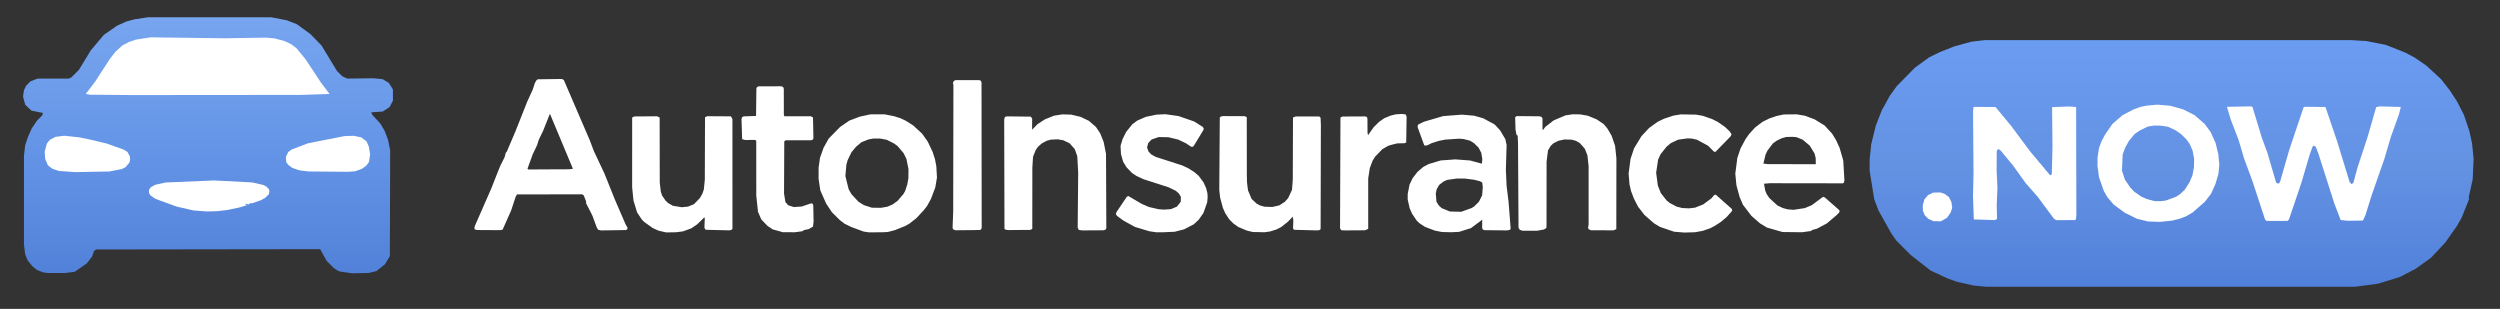
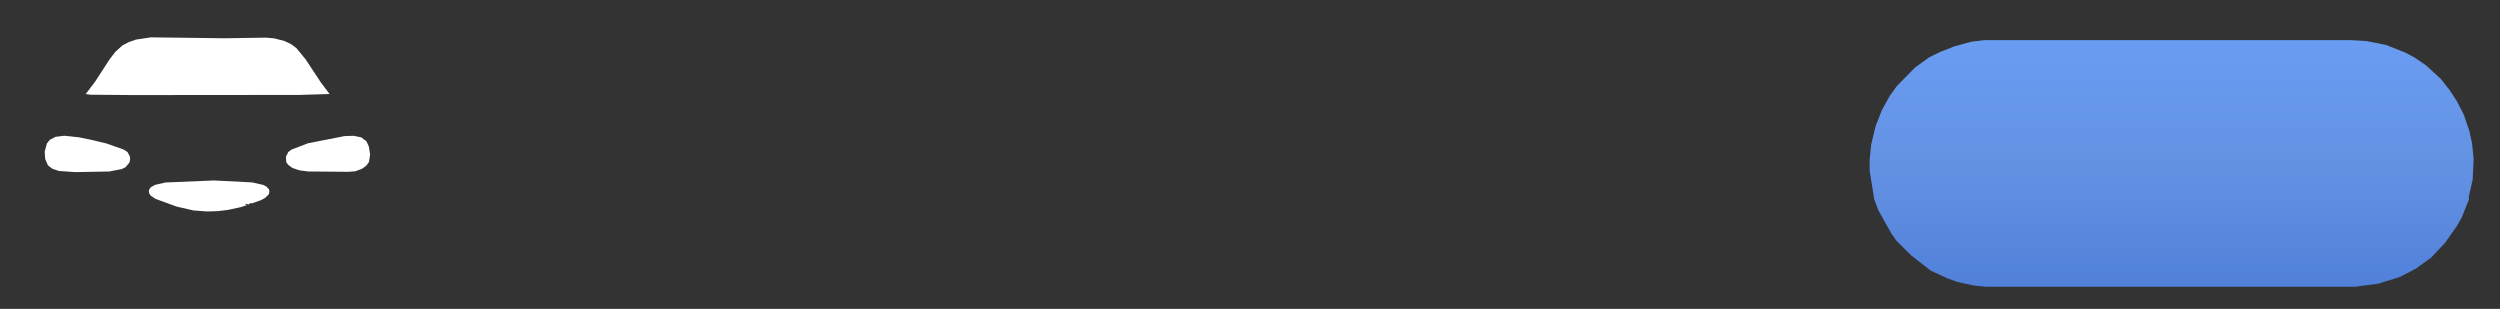
<svg xmlns="http://www.w3.org/2000/svg" width="2048" height="253" viewBox="0 0 2048 253">
  <rect x="0" y="0" width="2048" height="253" fill="#333333" stroke="none" />
  <defs>
    <linearGradient id="carGrad" x1="0" y1="0" x2="0" y2="1">
      <stop offset="0%" stop-color="#77A5EF" />
      <stop offset="50%" stop-color="#6595E7" />
      <stop offset="100%" stop-color="#5281D9" />
    </linearGradient>
    <linearGradient id="bubbleGrad" x1="0" y1="0" x2="0" y2="1">
      <stop offset="0%" stop-color="#6A9CF2" />
      <stop offset="50%" stop-color="#6492E3" />
      <stop offset="100%" stop-color="#5180DA" />
    </linearGradient>
  </defs>
-   <path d="M 288.50 223.88 L 278.00 222.38 L 273.75 219.88 L 267.62 213.75 L 262.25 204.12 L 78.75 204.38 L 77.12 205.50 L 75.38 210.25 L 71.12 215.75 L 61.25 222.62 L 53.75 223.62 L 39.00 223.62 L 35.25 223.12 L 30.25 221.12 L 26.38 218.00 L 22.62 213.25 L 20.62 208.25 L 19.62 200.25 L 19.62 127.75 L 20.62 119.00 L 22.88 112.25 L 26.12 105.00 L 30.38 98.75 L 34.62 94.50 L 35.12 92.50 L 25.75 90.62 L 20.62 85.75 L 18.88 79.00 L 19.62 74.00 L 21.38 70.25 L 25.00 66.62 L 30.75 64.38 L 56.25 64.38 L 58.50 63.38 L 64.62 57.25 L 74.38 41.25 L 85.00 28.62 L 95.75 21.12 L 103.50 17.62 L 110.00 15.88 L 121.25 14.12 L 222.00 14.12 L 235.00 16.62 L 243.25 19.88 L 254.25 27.88 L 263.38 37.25 L 276.12 58.25 L 280.25 62.38 L 284.50 64.38 L 305.75 64.12 L 313.50 64.88 L 318.50 67.88 L 321.88 73.25 L 321.88 82.50 L 319.12 87.75 L 313.50 91.38 L 304.12 92.00 L 305.12 94.25 L 311.62 101.25 L 315.12 107.25 L 317.88 114.50 L 319.62 123.25 L 319.38 209.75 L 315.38 216.50 L 308.25 222.12 L 302.00 223.62 L 288.50 223.88 Z" fill="url(#carGrad)" fill-rule="evenodd" />
  <path d="M 245.50 77.76 L 108.75 77.88 L 74.00 77.58 L 70.24 77.00 L 78.01 66.75 L 89.84 48.50 L 94.50 42.48 L 100.25 37.24 L 105.50 34.48 L 111.25 32.47 L 123.50 30.59 L 184.00 31.35 L 217.75 30.83 L 224.75 31.44 L 233.00 33.59 L 238.62 36.25 L 242.87 39.50 L 250.25 48.45 L 262.82 67.50 L 269.98 77.00 L 245.50 77.76 Z M 61.75 141.00 L 48.25 140.05 L 42.90 138.25 L 39.30 135.50 L 37.03 130.25 L 36.60 124.25 L 38.42 117.50 L 40.85 114.50 L 45.50 112.10 L 52.75 111.20 L 64.79 112.50 L 74.25 114.44 L 87.09 117.50 L 101.25 122.48 L 104.41 124.50 L 106.43 128.25 L 106.62 130.75 L 105.96 133.25 L 102.78 137.00 L 99.75 138.50 L 89.50 140.48 L 61.75 141.00 Z M 285.25 140.75 L 252.50 140.46 L 245.25 139.53 L 239.37 137.50 L 236.25 135.16 L 234.53 133.00 L 234.19 128.50 L 236.18 124.50 L 238.88 122.50 L 252.25 117.39 L 282.25 111.48 L 289.66 111.25 L 296.00 112.53 L 300.19 115.75 L 302.15 120.00 L 303.20 126.50 L 302.24 132.75 L 300.00 135.78 L 296.50 138.30 L 291.00 140.31 L 285.25 140.75 Z M 177.75 173.01 L 169.25 173.21 L 158.50 172.39 L 144.75 169.24 L 127.58 163.00 L 123.74 160.50 L 122.50 159.00 L 121.95 157.25 L 122.20 155.25 L 123.50 153.43 L 127.00 151.43 L 135.54 149.50 L 175.25 147.83 L 206.50 149.42 L 215.68 151.50 L 218.09 152.75 L 220.31 155.00 L 220.69 156.75 L 220.25 159.08 L 217.25 162.07 L 213.50 164.08 L 206.50 166.54 L 205.00 166.44 L 203.75 167.49 L 201.25 166.93 L 200.91 167.50 L 202.40 168.00 L 196.99 169.75 L 186.48 172.00 L 177.75 173.01 Z" fill="#FFFFFF" fill-rule="evenodd" />
-   <path d="M 492.25 188.76 L 490.00 188.20 L 488.94 186.50 L 485.23 176.50 L 480.13 166.50 L 480.12 165.00 L 478.25 160.13 L 477.00 159.18 L 423.50 159.27 L 422.40 161.25 L 418.79 172.25 L 411.75 188.11 L 409.75 188.54 L 390.50 188.43 L 388.75 187.75 L 388.71 186.00 L 389.70 183.50 L 402.31 154.75 L 409.64 136.25 L 413.38 128.75 L 414.29 125.25 L 415.27 124.00 L 422.40 107.25 L 431.91 83.25 L 436.48 73.25 L 438.07 68.25 L 439.28 66.00 L 440.50 64.96 L 460.25 64.69 L 461.87 65.50 L 483.19 115.00 L 486.38 123.50 L 495.19 142.25 L 503.62 163.25 L 512.46 183.75 L 514.09 186.50 L 513.76 188.00 L 512.50 188.46 L 492.25 188.76 Z M 796.75 188.50 L 782.75 188.63 L 780.97 188.00 L 780.35 186.75 L 780.86 173.25 L 781.04 69.50 L 780.66 68.25 L 781.04 66.75 L 782.50 65.63 L 802.25 65.64 L 803.50 66.15 L 804.06 67.50 L 804.19 186.50 L 803.86 187.75 L 802.75 188.39 L 796.75 188.50 Z M 651.00 190.26 L 641.25 190.20 L 633.00 187.89 L 628.66 185.00 L 623.65 179.75 L 620.94 173.50 L 619.55 160.25 L 619.52 115.50 L 618.75 114.62 L 610.50 114.68 L 607.97 114.00 L 607.45 97.50 L 607.90 96.00 L 609.25 95.32 L 619.35 95.00 L 619.64 72.50 L 620.00 71.48 L 621.25 70.72 L 640.00 70.69 L 641.54 71.25 L 642.08 72.75 L 642.13 94.00 L 642.54 95.25 L 664.25 95.25 L 666.01 96.25 L 666.35 113.25 L 665.75 114.48 L 664.25 114.93 L 643.75 114.88 L 642.48 115.75 L 642.28 158.50 L 643.39 165.50 L 645.75 168.17 L 650.25 169.60 L 656.75 169.20 L 664.50 166.55 L 665.75 166.91 L 666.23 168.25 L 666.48 181.50 L 666.00 185.64 L 662.50 187.67 L 658.58 188.50 L 657.25 189.45 L 651.00 190.26 Z M 449.52 138.75 L 466.50 138.68 L 469.33 138.25 L 450.50 93.19 L 444.88 107.25 L 441.36 114.50 L 440.05 118.75 L 436.37 126.50 L 432.11 138.25 L 432.75 138.84 L 449.52 138.75 Z M 722.75 190.28 L 711.75 190.33 L 707.50 189.70 L 697.25 185.91 L 691.75 183.19 L 687.94 180.25 L 681.50 173.85 L 676.75 166.72 L 672.03 156.00 L 670.58 146.50 L 670.62 137.25 L 671.75 129.26 L 674.69 121.00 L 678.90 113.50 L 688.21 104.00 L 695.75 98.82 L 704.25 95.59 L 713.00 93.69 L 724.50 93.65 L 732.25 95.15 L 737.75 96.88 L 742.00 98.91 L 748.08 102.75 L 755.41 109.50 L 760.00 116.00 L 764.03 124.50 L 765.95 130.50 L 767.05 136.25 L 767.56 145.50 L 766.20 153.50 L 762.75 162.71 L 759.61 168.50 L 756.93 172.00 L 750.75 178.68 L 745.00 183.19 L 741.75 185.05 L 733.00 188.57 L 727.25 190.04 L 722.75 190.28 Z M 1101.50 188.75 L 1098.75 188.59 L 1097.76 187.00 L 1098.11 96.25 L 1099.75 95.46 L 1118.25 95.37 L 1119.71 95.75 L 1120.22 97.25 L 1120.27 109.00 L 1120.75 110.70 L 1125.26 104.25 L 1129.75 99.82 L 1134.00 96.84 L 1139.25 94.68 L 1143.25 93.70 L 1148.00 93.35 L 1151.50 93.71 L 1152.29 95.50 L 1151.97 116.75 L 1150.50 117.33 L 1144.75 117.44 L 1140.50 118.46 L 1137.25 119.42 L 1132.37 122.25 L 1126.38 128.50 L 1124.39 131.75 L 1122.13 137.75 L 1120.84 146.25 L 1120.84 187.50 L 1118.25 188.64 L 1101.50 188.75 Z M 1388.50 190.26 L 1379.75 190.49 L 1371.50 189.85 L 1360.00 185.92 L 1355.03 183.00 L 1347.00 175.94 L 1341.86 169.25 L 1338.55 162.75 L 1336.14 156.50 L 1334.89 151.00 L 1334.16 142.25 L 1335.72 130.25 L 1338.63 121.50 L 1344.75 111.47 L 1351.00 104.78 L 1357.99 99.75 L 1363.25 97.23 L 1371.00 94.67 L 1377.00 93.71 L 1389.50 93.91 L 1395.00 94.90 L 1402.50 97.51 L 1407.25 99.91 L 1413.00 103.90 L 1417.00 107.66 L 1418.50 110.00 L 1417.75 111.64 L 1405.25 124.48 L 1404.00 124.17 L 1399.25 119.37 L 1390.25 114.50 L 1386.25 113.55 L 1382.50 113.36 L 1374.75 114.41 L 1368.75 117.25 L 1365.25 120.18 L 1360.40 126.25 L 1358.33 130.75 L 1356.71 141.50 L 1358.10 152.00 L 1360.59 158.25 L 1365.32 164.25 L 1367.80 166.25 L 1373.51 169.25 L 1378.00 170.40 L 1383.50 170.68 L 1388.50 170.13 L 1395.25 167.47 L 1402.00 162.48 L 1404.25 159.84 L 1405.50 159.41 L 1418.82 171.25 L 1418.95 172.75 L 1414.50 177.78 L 1409.81 181.75 L 1404.75 185.03 L 1401.00 187.00 L 1394.75 189.14 L 1388.50 190.26 Z M 886.50 188.75 L 883.75 188.36 L 882.84 186.50 L 883.25 141.25 L 882.50 127.99 L 880.51 122.25 L 876.25 117.39 L 871.00 114.88 L 866.50 114.13 L 860.75 114.40 L 857.50 115.30 L 853.50 117.43 L 850.31 120.25 L 848.40 123.00 L 846.25 128.50 L 845.70 137.25 L 845.65 187.50 L 844.00 188.33 L 826.25 188.46 L 824.00 188.25 L 822.86 187.50 L 822.64 98.00 L 823.20 95.75 L 825.25 95.32 L 844.50 95.56 L 845.54 97.25 L 845.50 106.27 L 849.90 101.75 L 856.00 97.77 L 863.50 94.75 L 870.25 93.70 L 877.50 93.90 L 885.25 95.73 L 892.00 98.98 L 897.80 104.00 L 901.28 109.25 L 904.10 116.25 L 906.05 126.00 L 906.30 187.00 L 905.75 188.00 L 904.25 188.64 L 886.50 188.75 Z M 953.25 190.25 L 947.25 190.30 L 941.50 189.43 L 929.75 185.89 L 920.25 180.66 L 915.00 176.81 L 914.06 175.25 L 914.61 173.75 L 923.00 161.33 L 924.25 160.54 L 935.50 167.12 L 941.25 169.58 L 949.00 171.38 L 953.50 171.72 L 959.25 171.32 L 964.17 169.25 L 967.25 165.29 L 967.37 161.25 L 965.72 158.50 L 963.25 156.32 L 957.25 153.40 L 936.75 146.81 L 931.00 144.13 L 927.39 141.75 L 922.83 137.00 L 920.08 132.50 L 918.30 126.25 L 917.94 119.50 L 919.70 113.75 L 922.58 108.00 L 927.66 101.75 L 931.72 98.75 L 938.75 95.71 L 947.25 93.94 L 954.75 93.57 L 965.50 95.10 L 978.25 99.50 L 985.25 103.92 L 986.09 105.25 L 985.84 106.50 L 977.79 119.75 L 977.00 120.27 L 975.75 120.17 L 971.50 117.34 L 965.25 114.36 L 957.25 112.42 L 949.25 112.27 L 943.25 114.34 L 940.60 117.25 L 939.67 120.75 L 940.79 124.00 L 943.00 126.45 L 946.75 128.52 L 968.50 135.52 L 973.50 137.85 L 978.41 141.00 L 982.00 144.09 L 985.84 149.25 L 988.02 154.00 L 989.11 158.25 L 989.31 161.50 L 988.94 165.75 L 985.83 174.50 L 982.00 179.96 L 977.94 183.75 L 970.00 187.87 L 962.25 189.86 L 953.25 190.25 Z M 1259.25 189.01 L 1247.25 189.02 L 1245.00 188.26 L 1243.97 186.50 L 1243.56 117.25 L 1243.27 111.25 L 1242.25 110.20 L 1241.50 106.00 L 1241.22 96.00 L 1242.50 95.10 L 1261.00 95.27 L 1262.75 95.71 L 1263.62 97.00 L 1263.60 105.75 L 1264.00 106.55 L 1265.87 104.00 L 1272.75 98.64 L 1282.50 94.48 L 1288.50 93.62 L 1294.50 93.71 L 1300.75 94.80 L 1308.00 97.79 L 1313.75 101.67 L 1316.76 105.25 L 1320.27 111.25 L 1323.08 119.50 L 1324.16 129.75 L 1324.08 187.75 L 1321.75 188.67 L 1303.50 188.65 L 1301.38 187.75 L 1300.99 186.50 L 1301.40 183.75 L 1301.39 136.00 L 1300.42 127.25 L 1298.25 121.79 L 1294.25 117.26 L 1291.00 115.36 L 1287.50 114.40 L 1281.50 114.26 L 1276.50 115.37 L 1272.50 117.45 L 1270.34 119.50 L 1268.11 123.25 L 1266.96 132.50 L 1266.91 186.00 L 1266.47 187.00 L 1264.75 188.01 L 1259.25 189.01 Z M 1476.25 190.25 L 1460.25 190.07 L 1447.50 186.42 L 1441.75 182.94 L 1434.75 176.81 L 1427.83 167.75 L 1425.13 161.50 L 1422.47 151.75 L 1421.56 142.25 L 1423.20 129.50 L 1425.89 121.50 L 1430.00 113.86 L 1432.93 109.75 L 1437.72 104.50 L 1443.75 99.86 L 1449.50 97.02 L 1455.50 94.99 L 1461.25 93.77 L 1471.75 93.66 L 1478.75 94.84 L 1486.49 97.75 L 1494.75 102.84 L 1500.87 109.50 L 1504.09 114.75 L 1507.06 121.25 L 1509.99 131.50 L 1510.94 147.75 L 1510.57 149.50 L 1509.75 150.18 L 1449.75 150.09 L 1445.04 150.50 L 1446.11 156.25 L 1447.25 159.00 L 1449.50 162.27 L 1456.00 168.27 L 1460.50 170.42 L 1464.50 171.50 L 1469.25 171.89 L 1478.50 170.48 L 1484.25 168.06 L 1493.50 161.18 L 1495.00 161.81 L 1506.85 172.25 L 1506.91 173.75 L 1504.83 176.00 L 1496.50 183.04 L 1488.50 187.32 L 1484.50 188.42 L 1483.50 189.26 L 1476.25 190.25 Z M 1188.75 190.25 L 1181.25 190.05 L 1175.50 188.93 L 1167.50 185.90 L 1162.98 183.00 L 1160.50 180.64 L 1156.73 175.00 L 1154.77 170.50 L 1153.19 163.50 L 1153.18 159.00 L 1154.69 151.25 L 1157.21 146.00 L 1161.24 140.75 L 1166.00 136.72 L 1170.25 134.44 L 1180.25 131.43 L 1192.25 130.57 L 1204.25 131.46 L 1214.00 134.07 L 1214.30 130.25 L 1213.50 125.28 L 1211.27 121.00 L 1207.50 117.26 L 1204.26 115.25 L 1198.75 113.85 L 1195.25 113.61 L 1184.00 114.36 L 1178.75 115.39 L 1172.75 117.28 L 1169.41 119.00 L 1167.25 119.33 L 1166.64 118.75 L 1161.44 104.50 L 1161.31 103.00 L 1162.00 101.88 L 1166.50 99.72 L 1182.25 95.11 L 1197.50 93.92 L 1207.50 94.77 L 1215.00 96.87 L 1224.44 102.00 L 1228.85 106.75 L 1233.17 114.00 L 1234.21 118.75 L 1233.61 139.25 L 1234.21 152.25 L 1235.81 165.25 L 1237.54 187.50 L 1236.75 188.37 L 1234.50 188.75 L 1216.00 188.54 L 1214.72 188.00 L 1214.19 186.75 L 1214.25 179.99 L 1205.00 186.88 L 1195.25 189.95 L 1188.75 190.25 Z M 553.75 190.27 L 545.75 190.41 L 539.50 188.97 L 534.75 186.83 L 527.65 181.75 L 525.73 179.75 L 521.90 174.00 L 518.95 164.25 L 517.86 153.50 L 517.87 96.25 L 519.75 95.39 L 538.25 95.26 L 540.38 96.25 L 540.47 149.50 L 541.32 157.00 L 542.42 160.25 L 545.32 164.50 L 547.50 166.46 L 551.25 168.57 L 558.50 169.76 L 563.67 169.25 L 568.50 167.25 L 573.36 162.25 L 575.37 158.75 L 576.58 155.25 L 577.38 147.25 L 577.56 96.00 L 579.50 95.19 L 598.75 95.31 L 600.00 97.50 L 600.03 187.50 L 599.00 188.39 L 597.50 188.70 L 578.00 188.23 L 577.04 186.50 L 577.37 179.00 L 577.00 178.07 L 571.00 183.88 L 566.25 187.08 L 559.50 189.54 L 553.75 190.27 Z M 1036.00 190.25 L 1026.25 190.05 L 1021.50 188.92 L 1014.51 186.00 L 1010.29 183.00 L 1007.00 179.67 L 1003.76 174.75 L 1001.75 170.20 L 999.50 161.75 L 998.83 155.50 L 999.25 96.25 L 1000.00 95.51 L 1002.00 95.09 L 1019.75 95.18 L 1021.35 96.00 L 1021.40 142.50 L 1021.55 149.50 L 1022.38 156.00 L 1025.34 163.00 L 1029.50 166.85 L 1032.25 168.33 L 1036.00 169.36 L 1042.25 169.55 L 1048.00 168.25 L 1052.50 165.35 L 1055.29 162.25 L 1058.41 155.50 L 1059.05 147.00 L 1059.22 96.25 L 1061.50 95.40 L 1080.75 95.40 L 1081.83 96.50 L 1082.06 102.50 L 1081.85 187.75 L 1080.75 188.55 L 1078.75 188.74 L 1060.00 188.24 L 1059.25 187.00 L 1059.50 180.50 L 1059.00 177.53 L 1054.93 181.75 L 1049.50 186.02 L 1045.75 187.94 L 1040.50 189.61 L 1036.00 190.25 Z M 1487.49 134.50 L 1487.42 129.50 L 1486.48 125.75 L 1482.50 119.25 L 1476.75 114.41 L 1471.50 112.33 L 1468.25 112.09 L 1463.25 112.22 L 1459.50 113.29 L 1455.46 115.25 L 1452.36 117.50 L 1447.81 123.50 L 1446.33 126.75 L 1444.55 134.00 L 1448.25 134.47 L 1487.49 134.50 Z M 721.65 170.25 L 727.00 169.32 L 731.25 167.46 L 735.35 164.50 L 740.04 159.00 L 741.49 156.50 L 743.25 151.07 L 744.17 146.00 L 744.23 138.50 L 742.56 130.25 L 740.25 125.49 L 735.25 119.62 L 732.25 117.43 L 726.39 114.50 L 721.00 113.49 L 715.50 113.49 L 711.50 114.21 L 705.71 116.50 L 701.26 120.25 L 697.50 124.75 L 694.37 131.25 L 693.33 135.00 L 692.54 144.25 L 695.21 155.00 L 697.46 159.00 L 703.25 165.27 L 707.75 168.07 L 714.25 170.15 L 721.65 170.25 Z M 1197.02 173.50 L 1205.50 170.44 L 1207.49 169.25 L 1211.50 165.32 L 1214.18 160.00 L 1214.70 153.25 L 1214.25 149.50 L 1212.25 148.43 L 1207.65 147.25 L 1200.00 146.27 L 1193.50 146.26 L 1185.50 147.36 L 1182.50 148.74 L 1178.95 151.50 L 1176.93 155.00 L 1176.20 158.50 L 1176.74 165.25 L 1178.61 168.25 L 1181.00 170.49 L 1187.71 173.25 L 1197.02 173.50 Z" fill="#FFFFFF" fill-rule="evenodd" />
  <path d="M 1929.50 234.88 L 1626.75 234.88 L 1616.75 233.88 L 1603.25 230.88 L 1595.50 228.12 L 1581.50 221.62 L 1565.25 208.88 L 1553.38 197.00 L 1549.38 191.25 L 1538.88 172.50 L 1535.38 163.25 L 1531.62 140.00 L 1531.62 130.75 L 1532.88 118.25 L 1536.62 103.00 L 1541.62 90.25 L 1548.12 78.50 L 1553.88 70.50 L 1568.75 55.38 L 1580.50 46.88 L 1589.25 42.62 L 1601.25 37.88 L 1615.25 34.12 L 1625.75 32.88 L 1926.00 32.88 L 1938.50 33.62 L 1954.75 36.88 L 1970.50 43.12 L 1978.00 47.12 L 1987.50 53.62 L 1999.62 64.75 L 2006.88 74.00 L 2012.88 83.25 L 2018.38 94.00 L 2022.88 107.25 L 2025.12 117.50 L 2026.38 130.25 L 2025.62 147.00 L 2022.38 161.50 L 2022.62 163.25 L 2016.62 178.25 L 2012.62 185.25 L 2003.12 198.75 L 1991.50 211.12 L 1979.00 220.12 L 1966.00 226.88 L 1948.25 232.38 L 1929.50 234.88 Z" fill="url(#bubbleGrad)" fill-rule="evenodd" />
-   <path d="M 1769.50 181.75 L 1759.75 181.43 L 1750.74 179.25 L 1740.56 174.25 L 1731.43 167.50 L 1726.25 161.37 L 1723.48 156.50 L 1719.50 145.25 L 1718.26 135.75 L 1718.31 129.00 L 1719.50 121.31 L 1721.54 115.75 L 1724.47 110.25 L 1730.54 101.50 L 1738.59 94.50 L 1748.02 89.50 L 1753.81 87.50 L 1758.77 86.50 L 1767.25 85.74 L 1778.00 86.65 L 1788.25 89.54 L 1797.72 94.25 L 1806.02 101.50 L 1811.01 108.25 L 1815.00 117.17 L 1817.20 126.00 L 1818.07 135.00 L 1817.27 142.75 L 1814.80 151.00 L 1811.25 158.78 L 1806.25 165.27 L 1795.95 174.25 L 1790.68 177.25 L 1785.46 179.25 L 1779.00 180.78 L 1769.50 181.75 Z M 1700.00 180.28 L 1684.75 180.35 L 1682.75 179.40 L 1669.25 161.18 L 1659.25 149.75 L 1649.01 135.50 L 1639.00 123.39 L 1637.25 122.13 L 1636.11 122.75 L 1635.73 124.00 L 1635.63 139.75 L 1636.30 154.00 L 1635.71 168.25 L 1636.00 179.43 L 1634.00 180.29 L 1616.94 179.75 L 1616.27 160.25 L 1616.70 142.25 L 1616.32 91.50 L 1616.75 87.55 L 1634.75 87.69 L 1647.50 103.09 L 1663.46 124.50 L 1679.50 143.62 L 1680.50 143.12 L 1680.85 142.25 L 1681.39 120.50 L 1681.07 87.75 L 1695.25 87.22 L 1700.75 87.67 L 1700.96 175.50 L 1700.71 179.25 L 1700.00 180.28 Z M 1869.00 181.01 L 1856.75 181.01 L 1855.50 179.79 L 1845.08 148.00 L 1838.42 130.00 L 1833.80 114.50 L 1827.50 98.12 L 1824.31 87.50 L 1844.00 87.13 L 1845.25 87.66 L 1852.78 112.50 L 1857.39 125.00 L 1864.58 149.50 L 1866.25 150.46 L 1867.18 150.00 L 1868.01 148.25 L 1875.25 123.12 L 1887.06 88.00 L 1888.00 87.48 L 1905.00 87.64 L 1914.49 115.50 L 1924.85 149.25 L 1926.50 150.85 L 1927.89 149.75 L 1931.25 137.34 L 1939.82 111.25 L 1946.57 87.75 L 1949.25 87.16 L 1966.75 87.62 L 1965.27 93.50 L 1958.56 112.25 L 1953.33 130.00 L 1942.76 160.25 L 1937.75 176.34 L 1935.75 180.68 L 1923.25 180.84 L 1917.47 180.25 L 1912.25 166.64 L 1899.38 126.25 L 1897.09 120.25 L 1895.50 119.28 L 1894.39 120.25 L 1891.91 127.25 L 1885.37 149.50 L 1875.25 179.43 L 1874.25 180.89 L 1869.00 181.01 Z M 1770.77 164.75 L 1774.75 164.14 L 1782.75 161.11 L 1786.00 158.95 L 1789.90 155.25 L 1793.81 149.00 L 1796.10 143.50 L 1797.33 136.75 L 1797.43 130.00 L 1796.14 123.25 L 1793.83 118.00 L 1791.18 114.25 L 1786.75 109.88 L 1782.25 106.73 L 1776.00 103.82 L 1770.00 102.93 L 1764.75 102.85 L 1759.50 103.66 L 1753.00 106.83 L 1748.70 109.75 L 1743.83 115.75 L 1741.06 120.75 L 1738.89 126.50 L 1738.31 139.75 L 1740.66 147.00 L 1745.00 153.45 L 1748.50 157.13 L 1754.00 160.98 L 1758.75 163.08 L 1765.25 164.80 L 1770.77 164.75 Z M 1590.00 181.28 L 1584.00 181.18 L 1579.61 179.25 L 1576.74 176.25 L 1575.25 172.71 L 1575.11 168.25 L 1576.50 163.25 L 1579.55 159.75 L 1583.75 157.76 L 1589.75 157.67 L 1592.87 158.75 L 1596.50 161.36 L 1598.61 165.50 L 1599.25 170.38 L 1598.00 174.05 L 1595.00 178.40 L 1590.00 181.28 Z" fill="#FFFFFF" fill-rule="evenodd" />
</svg>